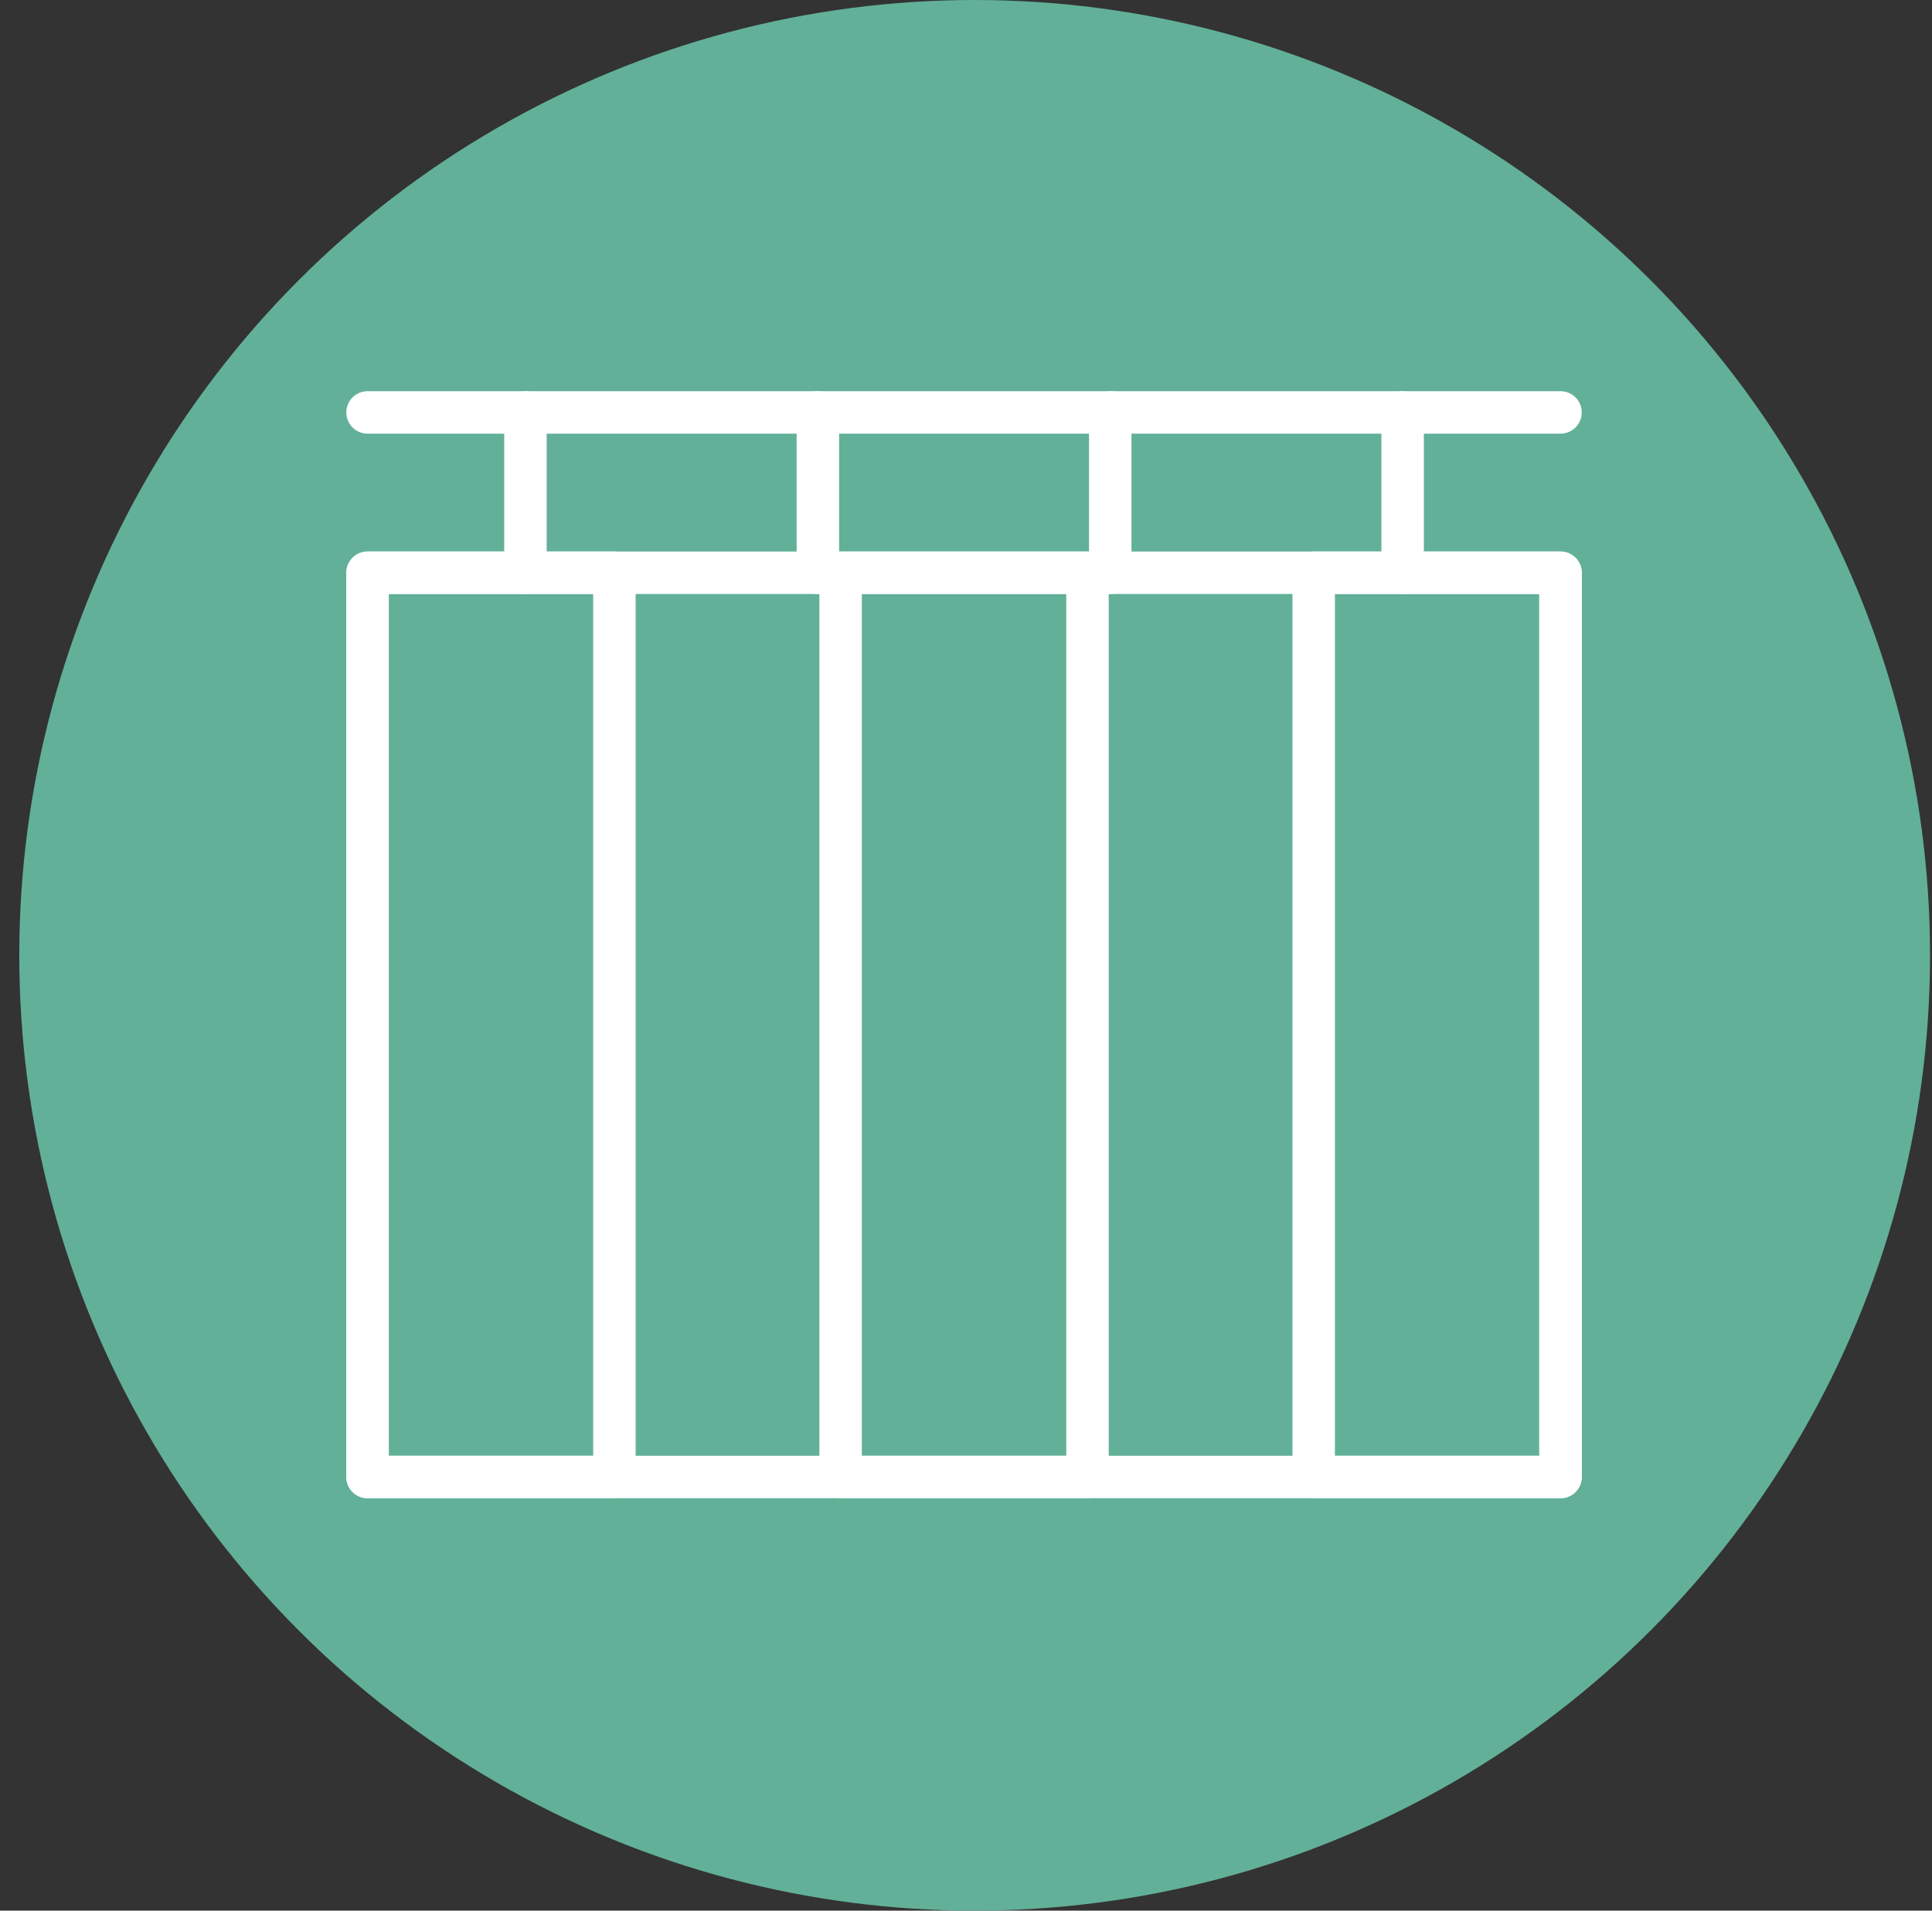
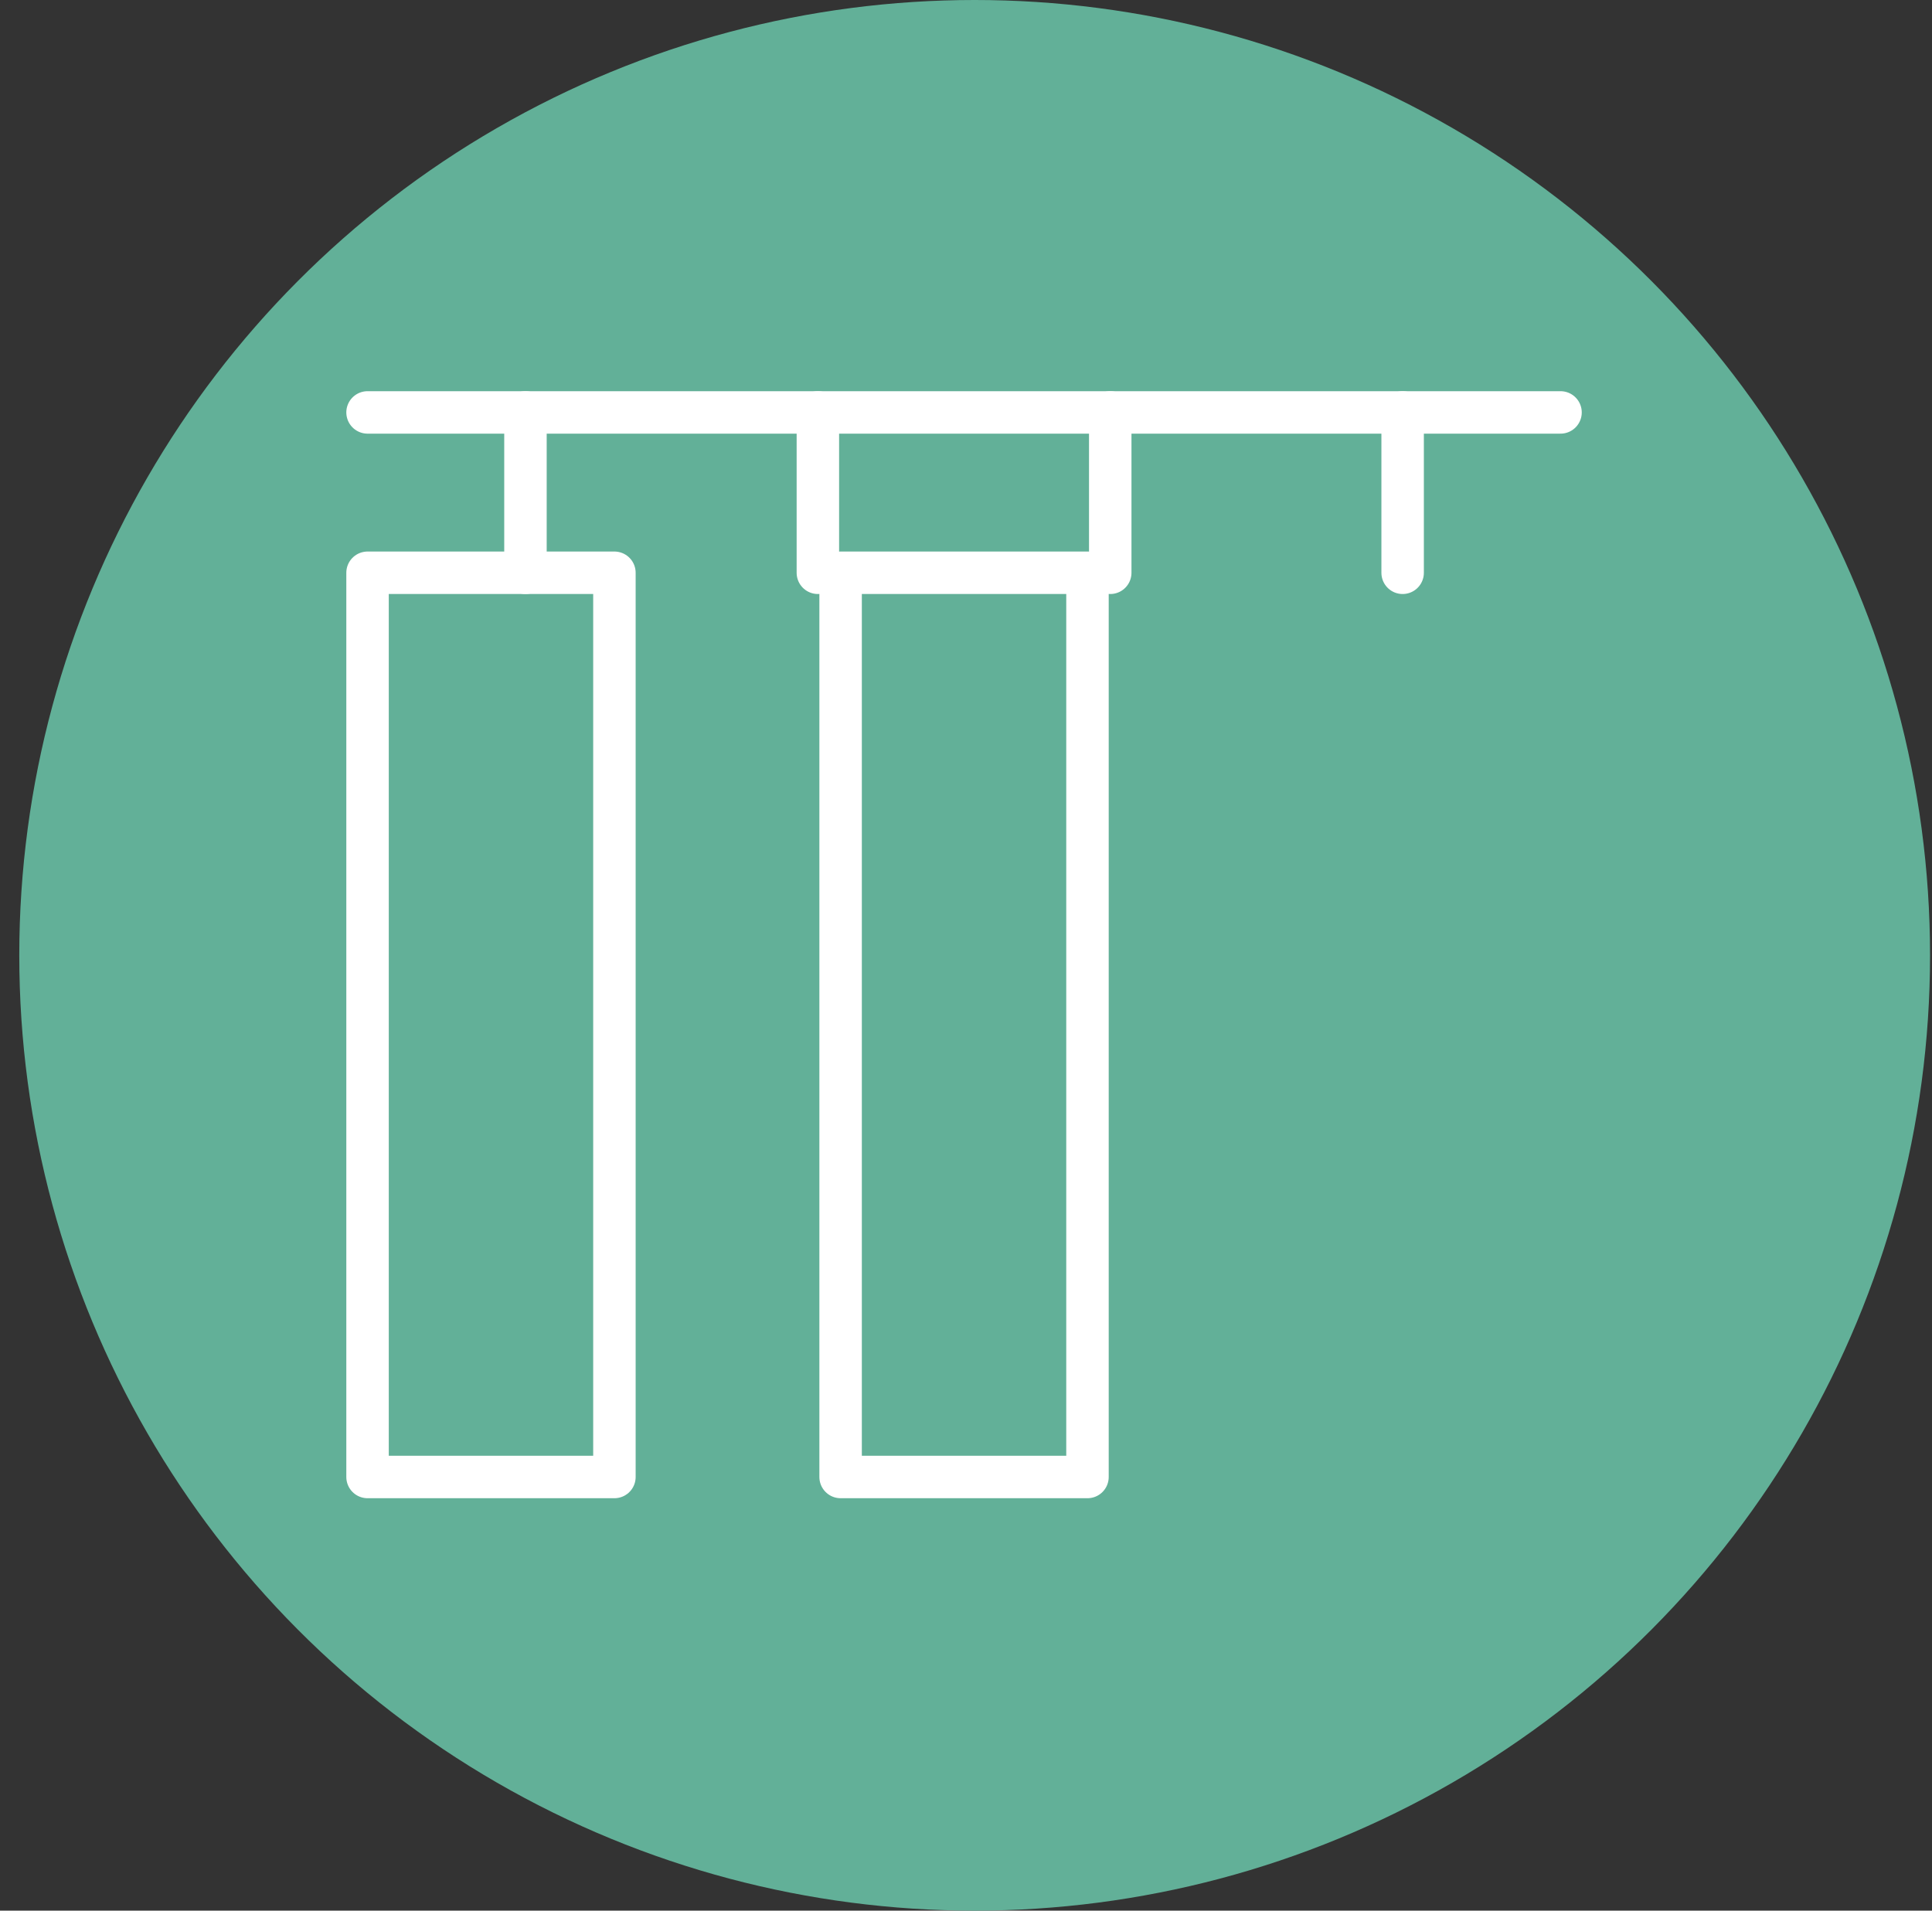
<svg xmlns="http://www.w3.org/2000/svg" width="91" height="90" viewBox="0 0 91 90" fill="none">
  <rect x="0" y="0" width="91" height="90" fill="#333333" stroke="none" />
  <circle cx="45.908" cy="45" r="45" fill="#62B098" />
  <g clip-path="url(#clip0_325_117)">
-     <path d="M73.503 26.98H17.312V69.573H73.503V26.98Z" stroke="white" stroke-width="2" stroke-linecap="round" stroke-linejoin="round" />
    <path d="M17.312 19.427H73.503" stroke="white" stroke-width="2" stroke-linecap="round" stroke-linejoin="round" />
    <path d="M24.75 19.427V26.981" stroke="white" stroke-width="2" stroke-linecap="round" stroke-linejoin="round" />
    <path d="M38.523 19.427V26.981" stroke="white" stroke-width="2" stroke-linecap="round" stroke-linejoin="round" />
    <path d="M52.294 19.427V26.981" stroke="white" stroke-width="2" stroke-linecap="round" stroke-linejoin="round" />
    <path d="M66.066 19.427V26.981" stroke="white" stroke-width="2" stroke-linecap="round" stroke-linejoin="round" />
    <path d="M28.94 26.98H17.312V69.573H28.94V26.98Z" stroke="white" stroke-width="2" stroke-linecap="round" stroke-linejoin="round" />
    <path d="M51.222 26.98H39.594V69.573H51.222V26.98Z" stroke="white" stroke-width="2" stroke-linecap="round" stroke-linejoin="round" />
-     <path d="M73.503 26.98H61.876V69.573H73.503V26.98Z" stroke="white" stroke-width="2" stroke-linecap="round" stroke-linejoin="round" />
  </g>
  <defs>
    <clipPath id="clip0_325_117">
      <rect width="59" height="53" fill="white" transform="translate(15.908 18)" />
    </clipPath>
  </defs>
</svg>